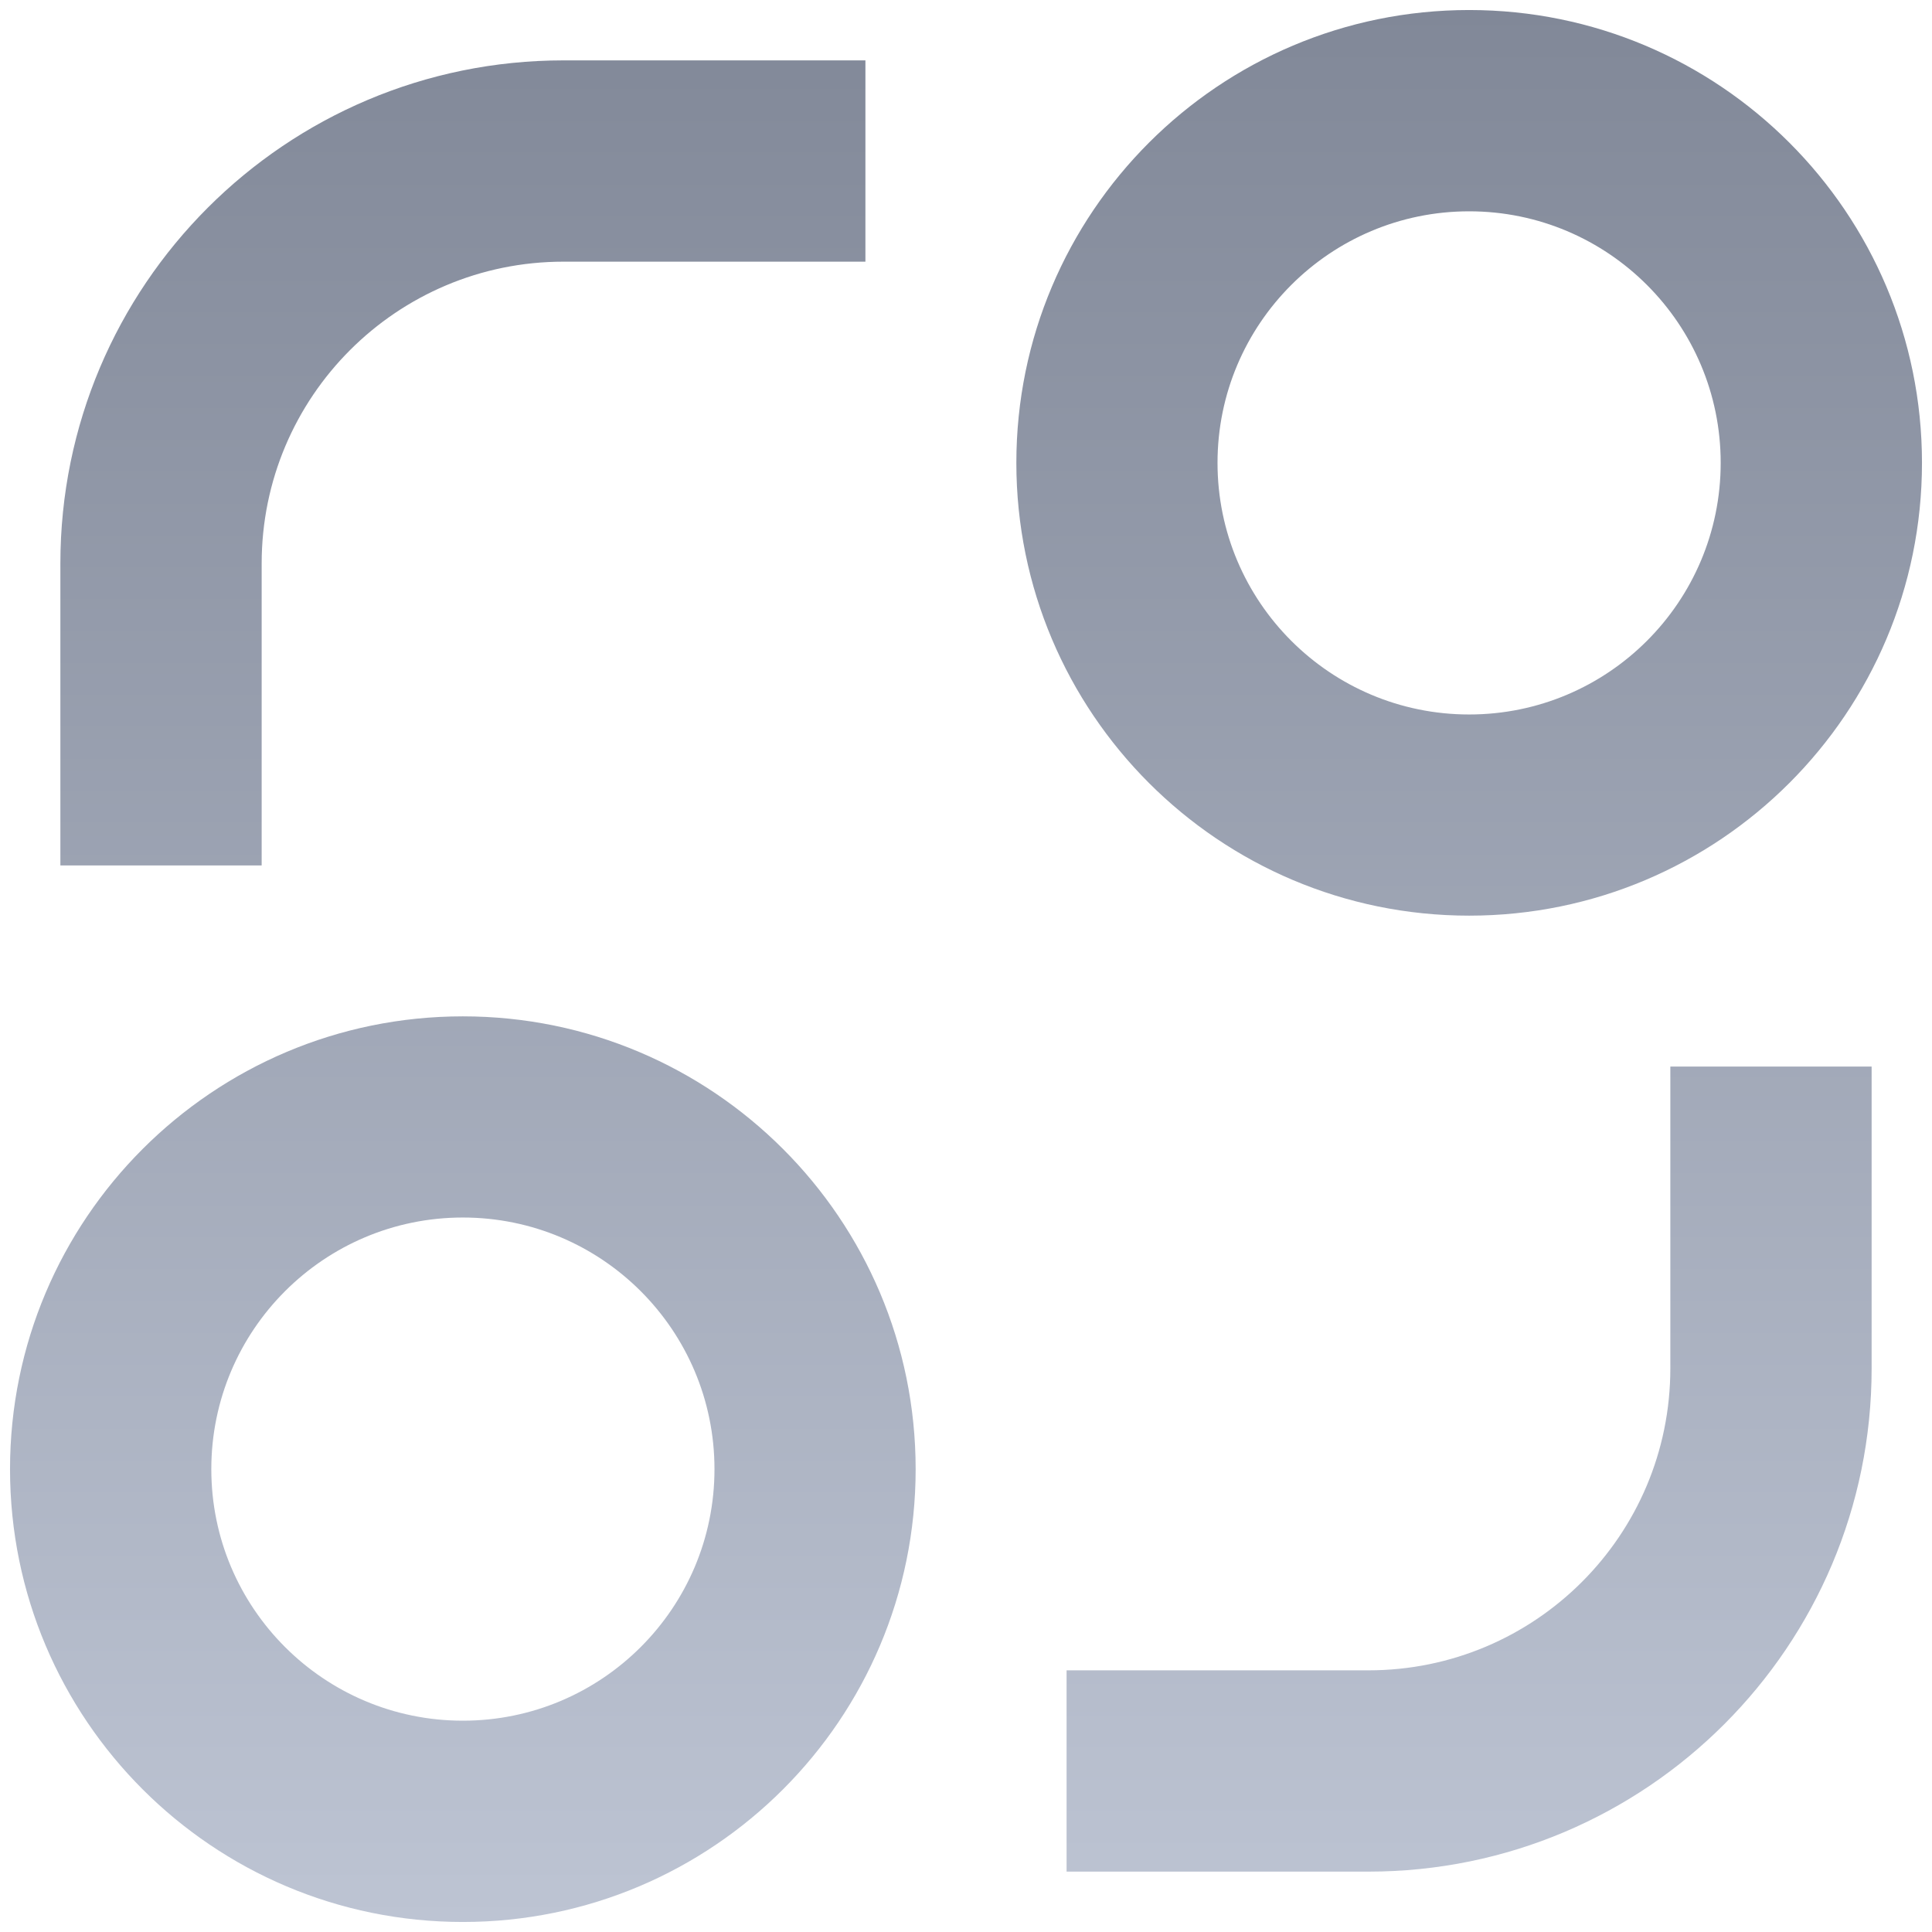
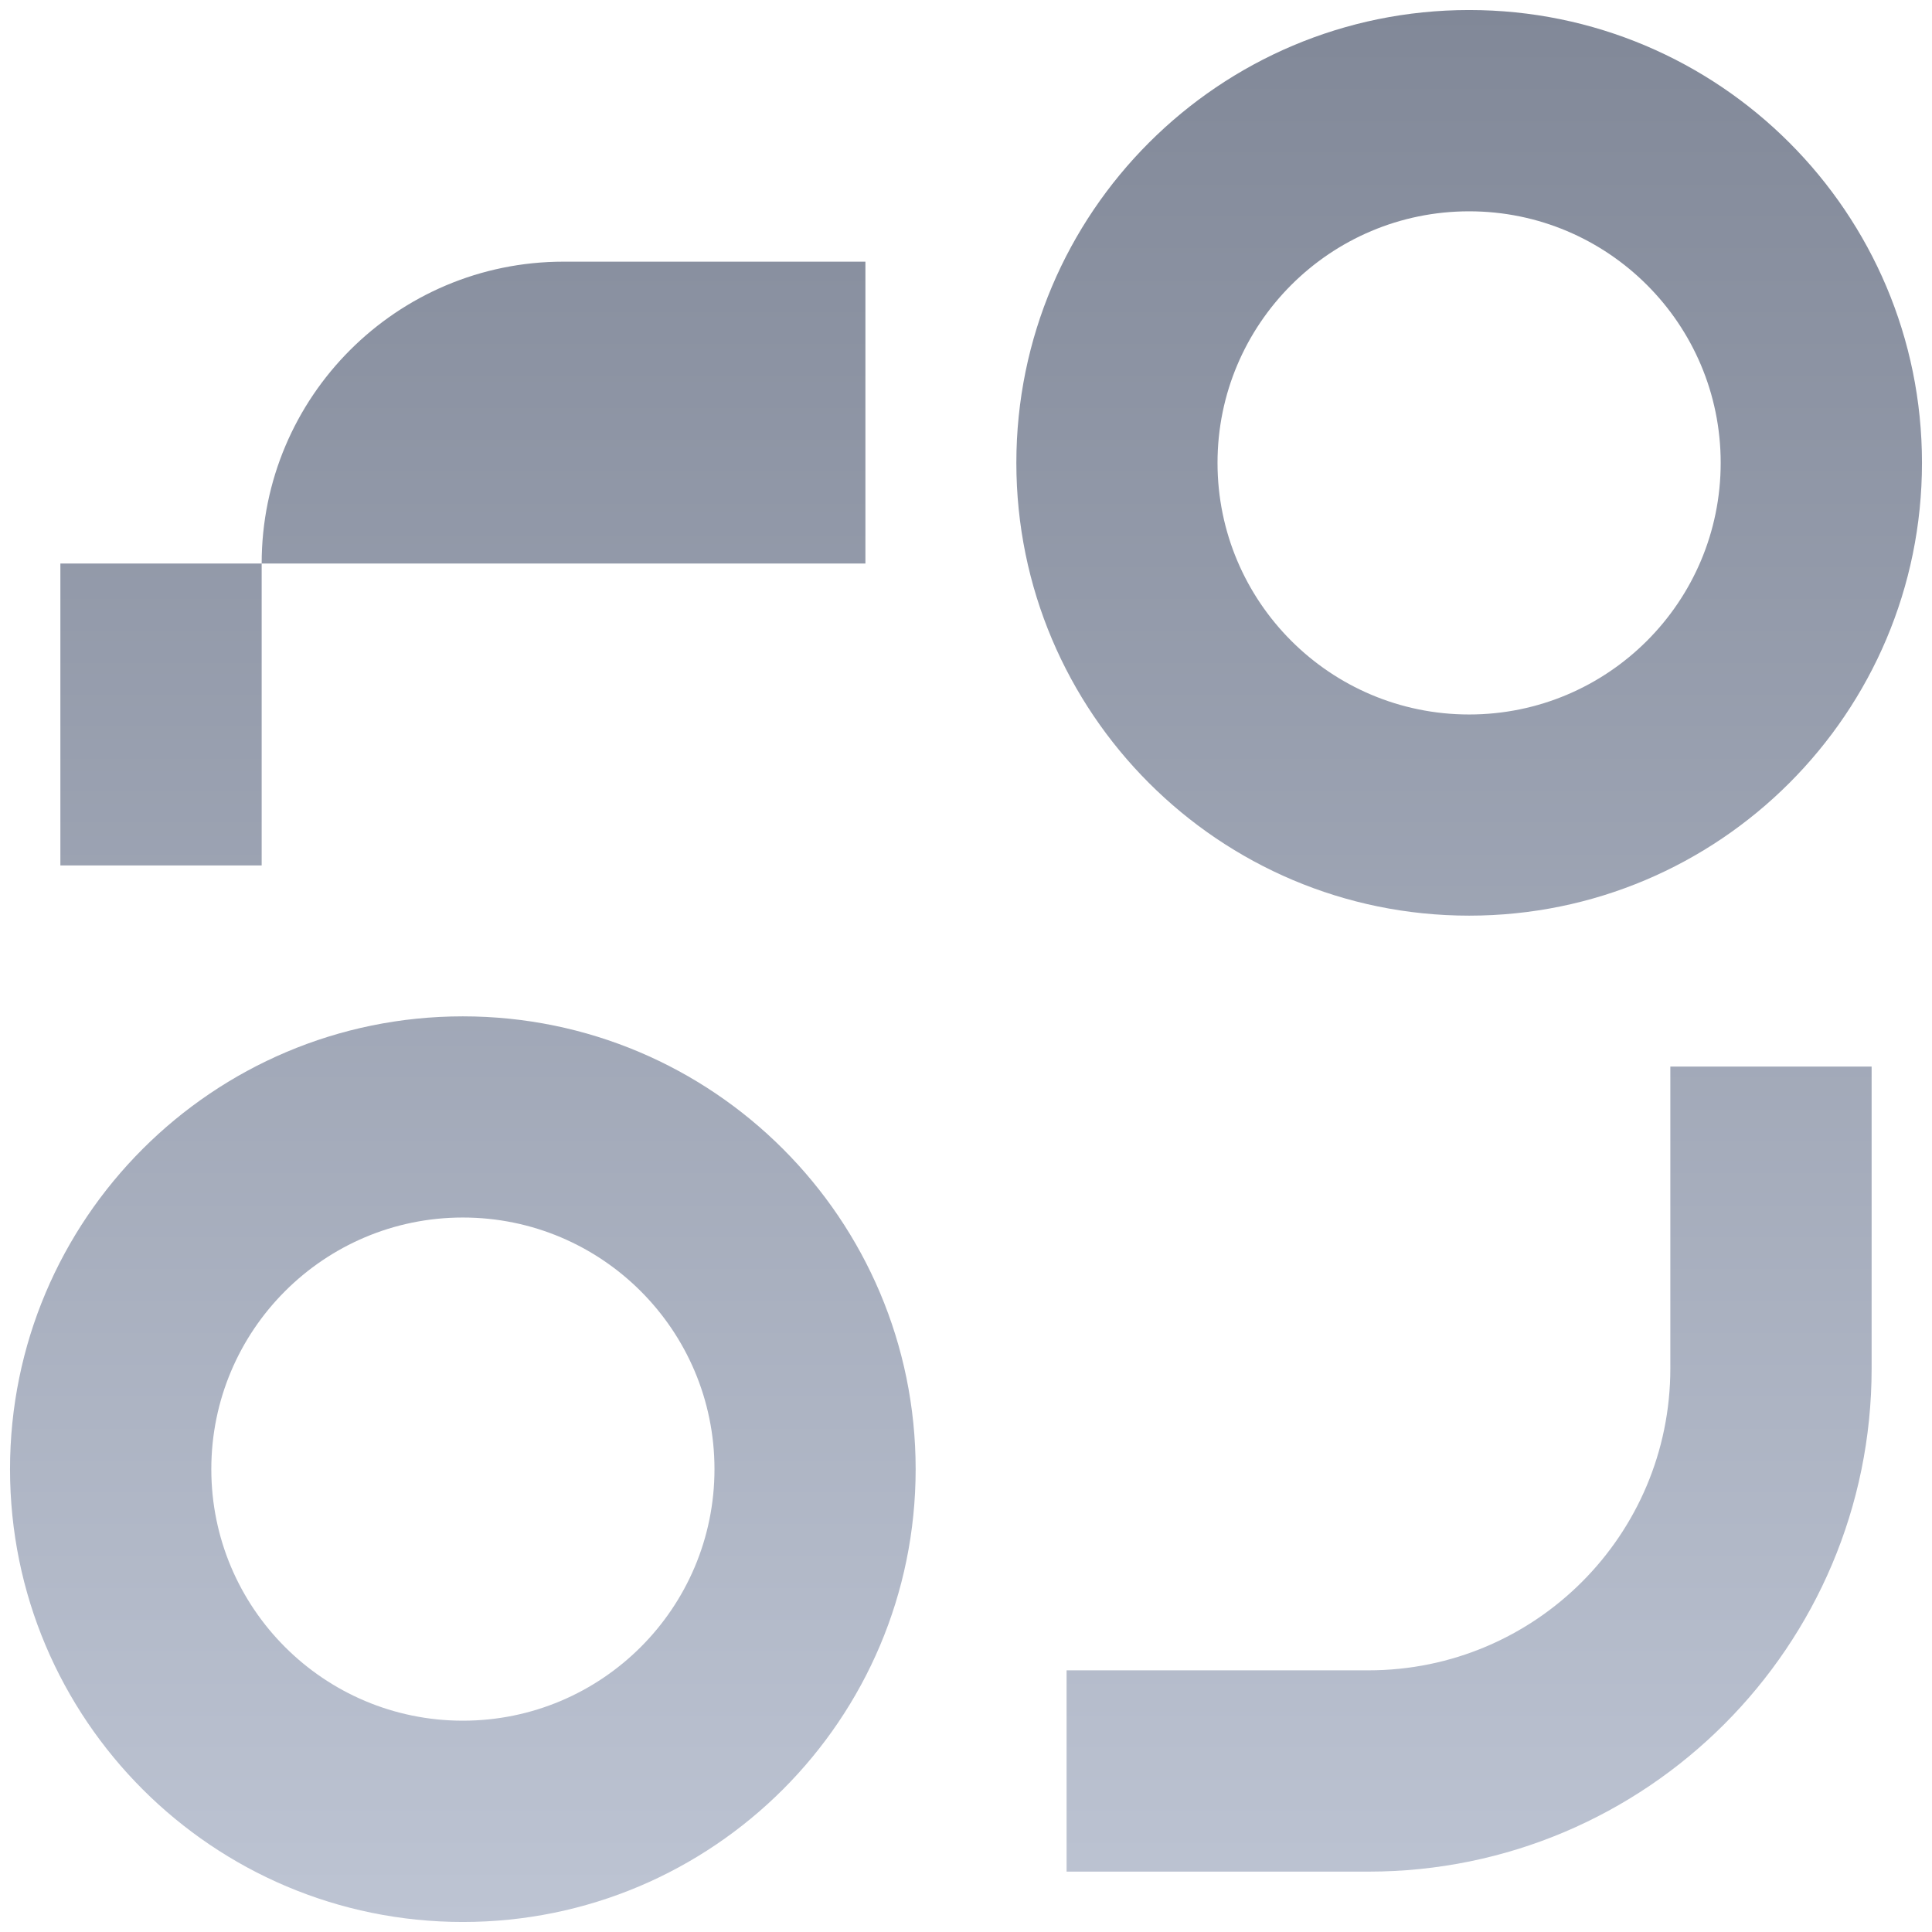
<svg xmlns="http://www.w3.org/2000/svg" width="16" height="16" viewBox="0 0 16 16" fill="none">
-   <path d="M3.833 15.917C1.762 15.917 0.083 14.238 0.083 12.167C0.083 10.096 1.762 8.417 3.833 8.417C5.904 8.417 7.583 10.096 7.583 12.167C7.583 14.238 5.904 15.917 3.833 15.917ZM12.167 7.583C10.096 7.583 8.417 5.904 8.417 3.833C8.417 1.762 10.096 0.083 12.167 0.083C14.238 0.083 15.917 1.762 15.917 3.833C15.917 5.904 14.238 7.583 12.167 7.583ZM3.833 14.25C4.984 14.25 5.917 13.317 5.917 12.167C5.917 11.016 4.984 10.083 3.833 10.083C2.683 10.083 1.75 11.016 1.75 12.167C1.75 13.317 2.683 14.25 3.833 14.25ZM12.167 5.917C13.317 5.917 14.25 4.984 14.25 3.833C14.25 2.683 13.317 1.75 12.167 1.75C11.016 1.75 10.083 2.683 10.083 3.833C10.083 4.984 11.016 5.917 12.167 5.917ZM0.5 4.667C0.5 2.366 2.365 0.5 4.667 0.5H7.167V2.167H4.667C3.286 2.167 2.167 3.286 2.167 4.667V7.167H0.5V4.667ZM15.5 8.833H13.833V11.333C13.833 12.714 12.714 13.833 11.333 13.833H8.833V15.5H11.333C13.634 15.5 15.5 13.634 15.5 11.333V8.833Z" fill="url(#paint0_linear_79_564)" />
+   <path d="M3.833 15.917C1.762 15.917 0.083 14.238 0.083 12.167C0.083 10.096 1.762 8.417 3.833 8.417C5.904 8.417 7.583 10.096 7.583 12.167C7.583 14.238 5.904 15.917 3.833 15.917ZM12.167 7.583C10.096 7.583 8.417 5.904 8.417 3.833C8.417 1.762 10.096 0.083 12.167 0.083C14.238 0.083 15.917 1.762 15.917 3.833C15.917 5.904 14.238 7.583 12.167 7.583ZM3.833 14.25C4.984 14.25 5.917 13.317 5.917 12.167C5.917 11.016 4.984 10.083 3.833 10.083C2.683 10.083 1.75 11.016 1.75 12.167C1.75 13.317 2.683 14.25 3.833 14.25ZM12.167 5.917C13.317 5.917 14.25 4.984 14.25 3.833C14.25 2.683 13.317 1.75 12.167 1.75C11.016 1.75 10.083 2.683 10.083 3.833C10.083 4.984 11.016 5.917 12.167 5.917ZM0.5 4.667H7.167V2.167H4.667C3.286 2.167 2.167 3.286 2.167 4.667V7.167H0.5V4.667ZM15.5 8.833H13.833V11.333C13.833 12.714 12.714 13.833 11.333 13.833H8.833V15.5H11.333C13.634 15.5 15.5 13.634 15.5 11.333V8.833Z" fill="url(#paint0_linear_79_564)" />
  <defs>
    <linearGradient id="paint0_linear_79_564" x1="8" y1="0.083" x2="8" y2="15.917" gradientUnits="userSpaceOnUse">
      <stop stop-color="#818898" />
      <stop offset="1" stop-color="#BDC4D3" />
    </linearGradient>
  </defs>
</svg>